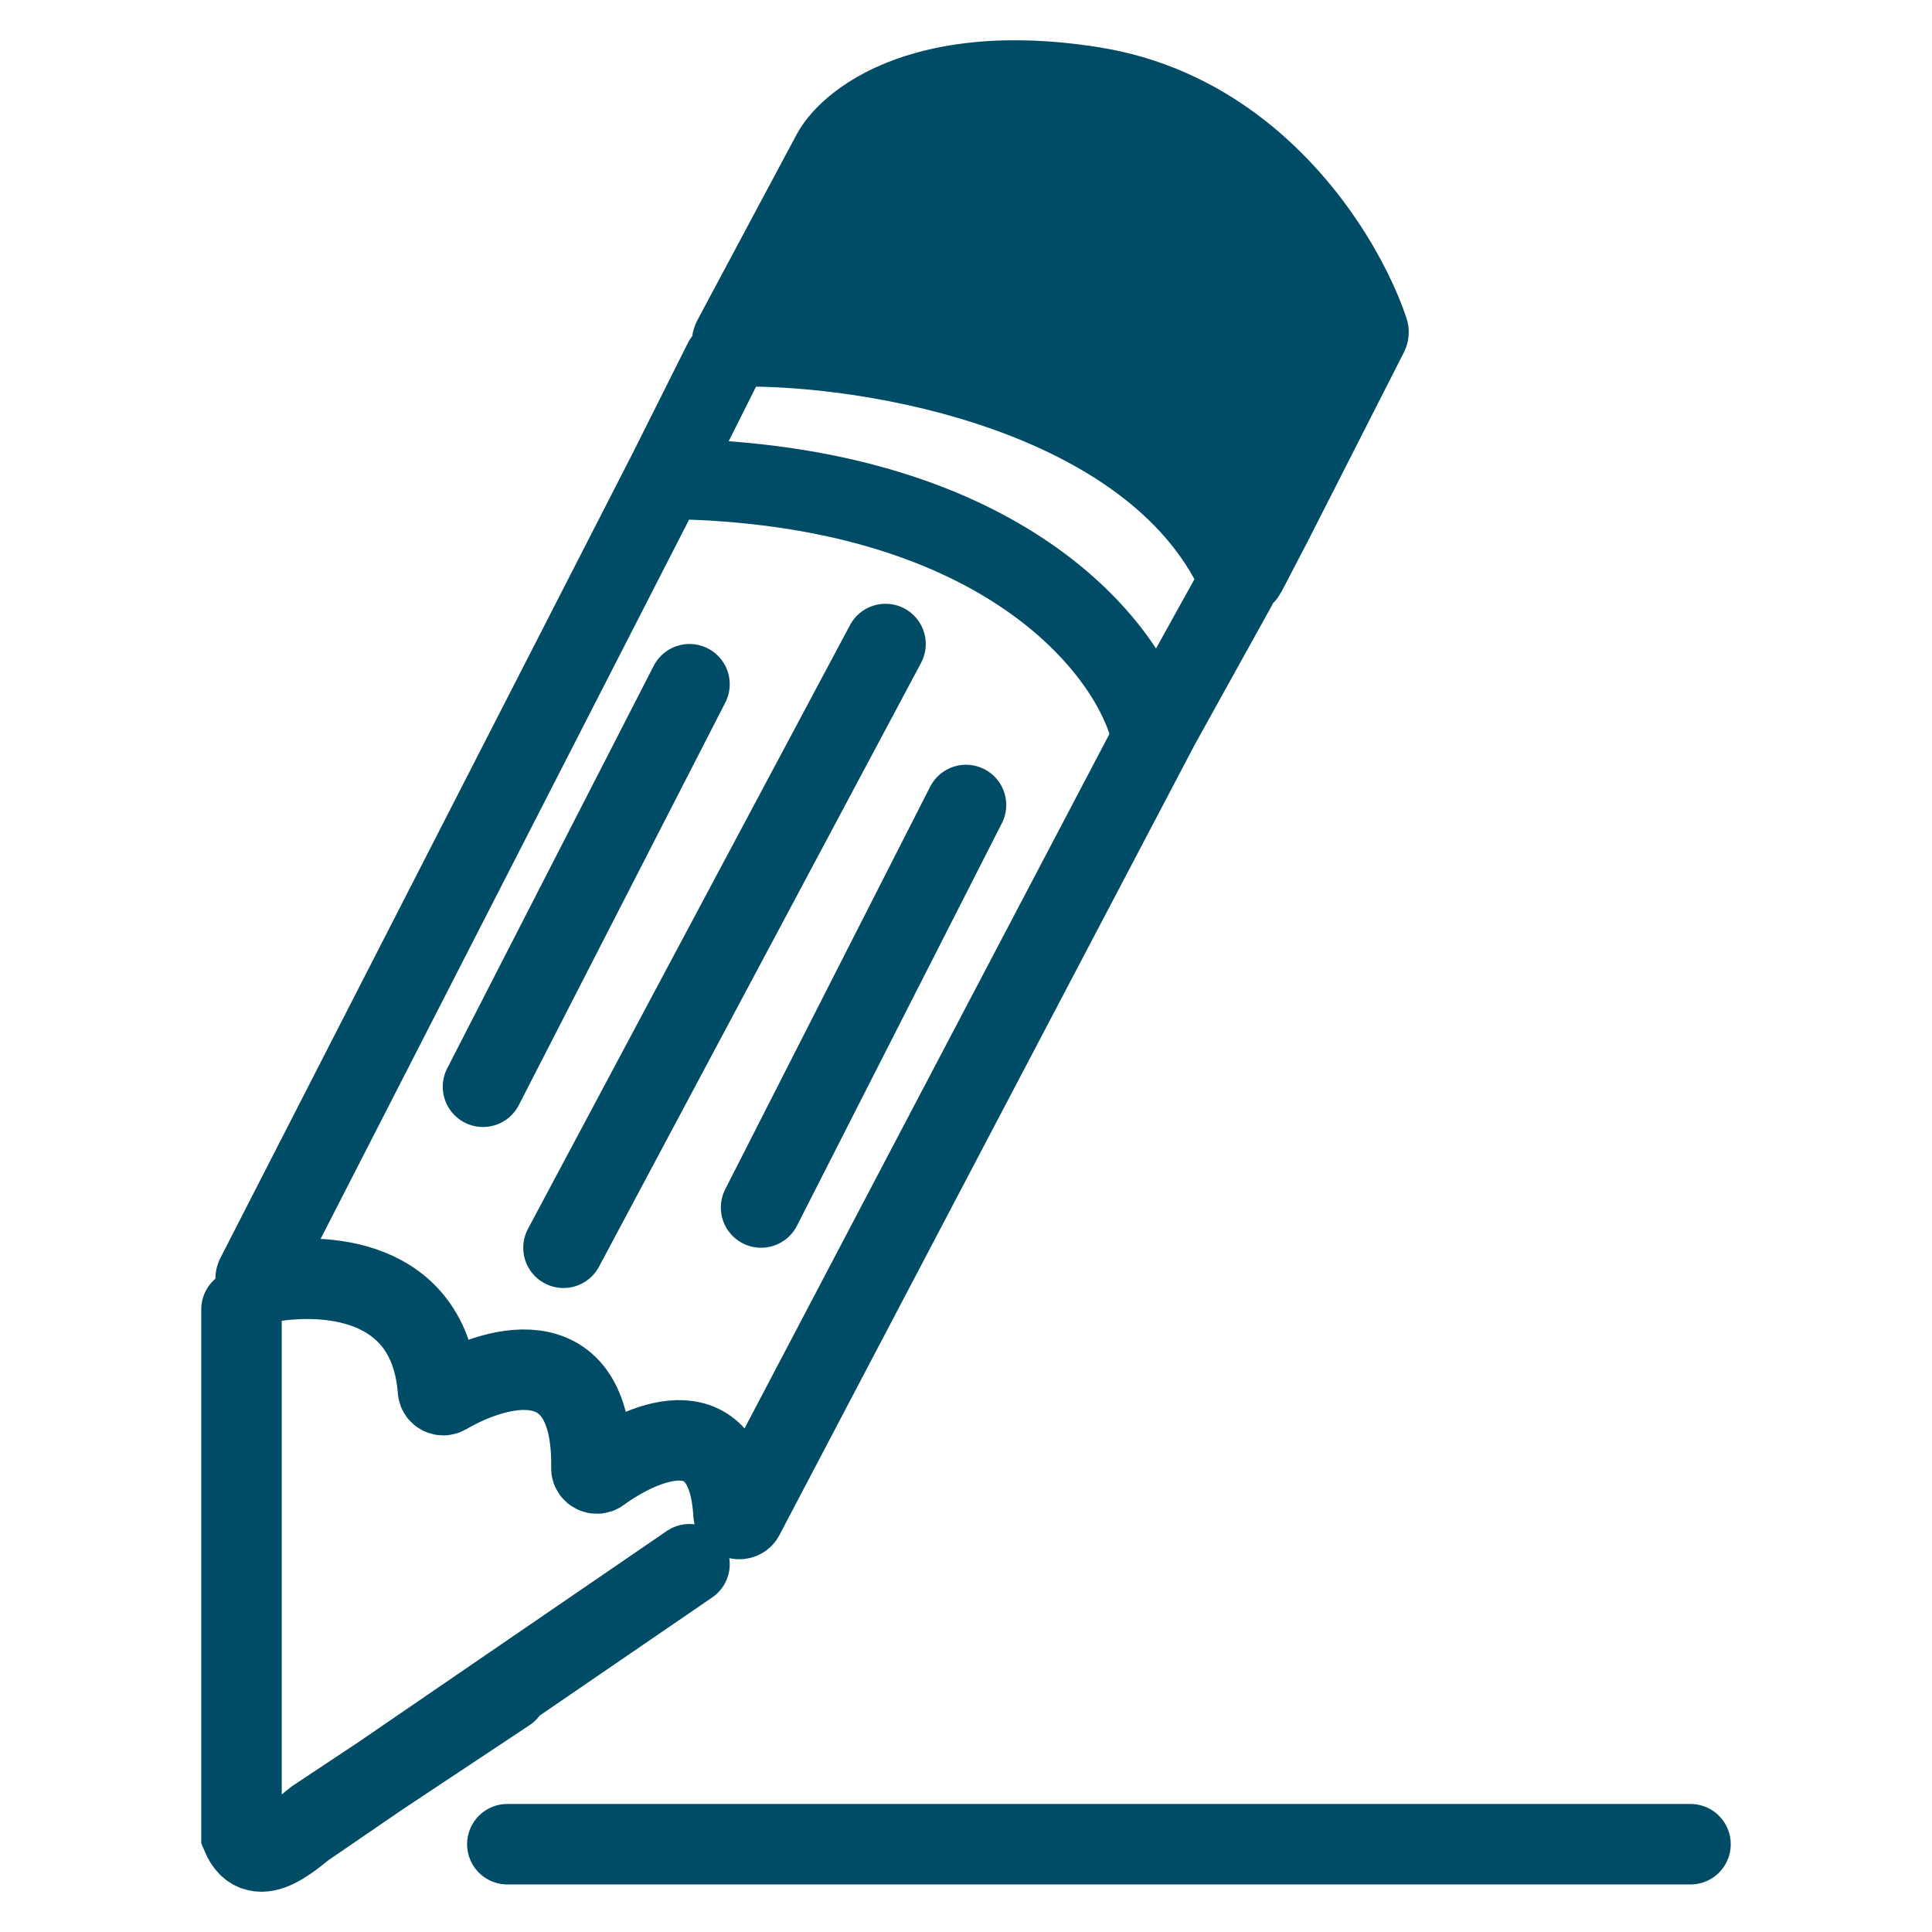
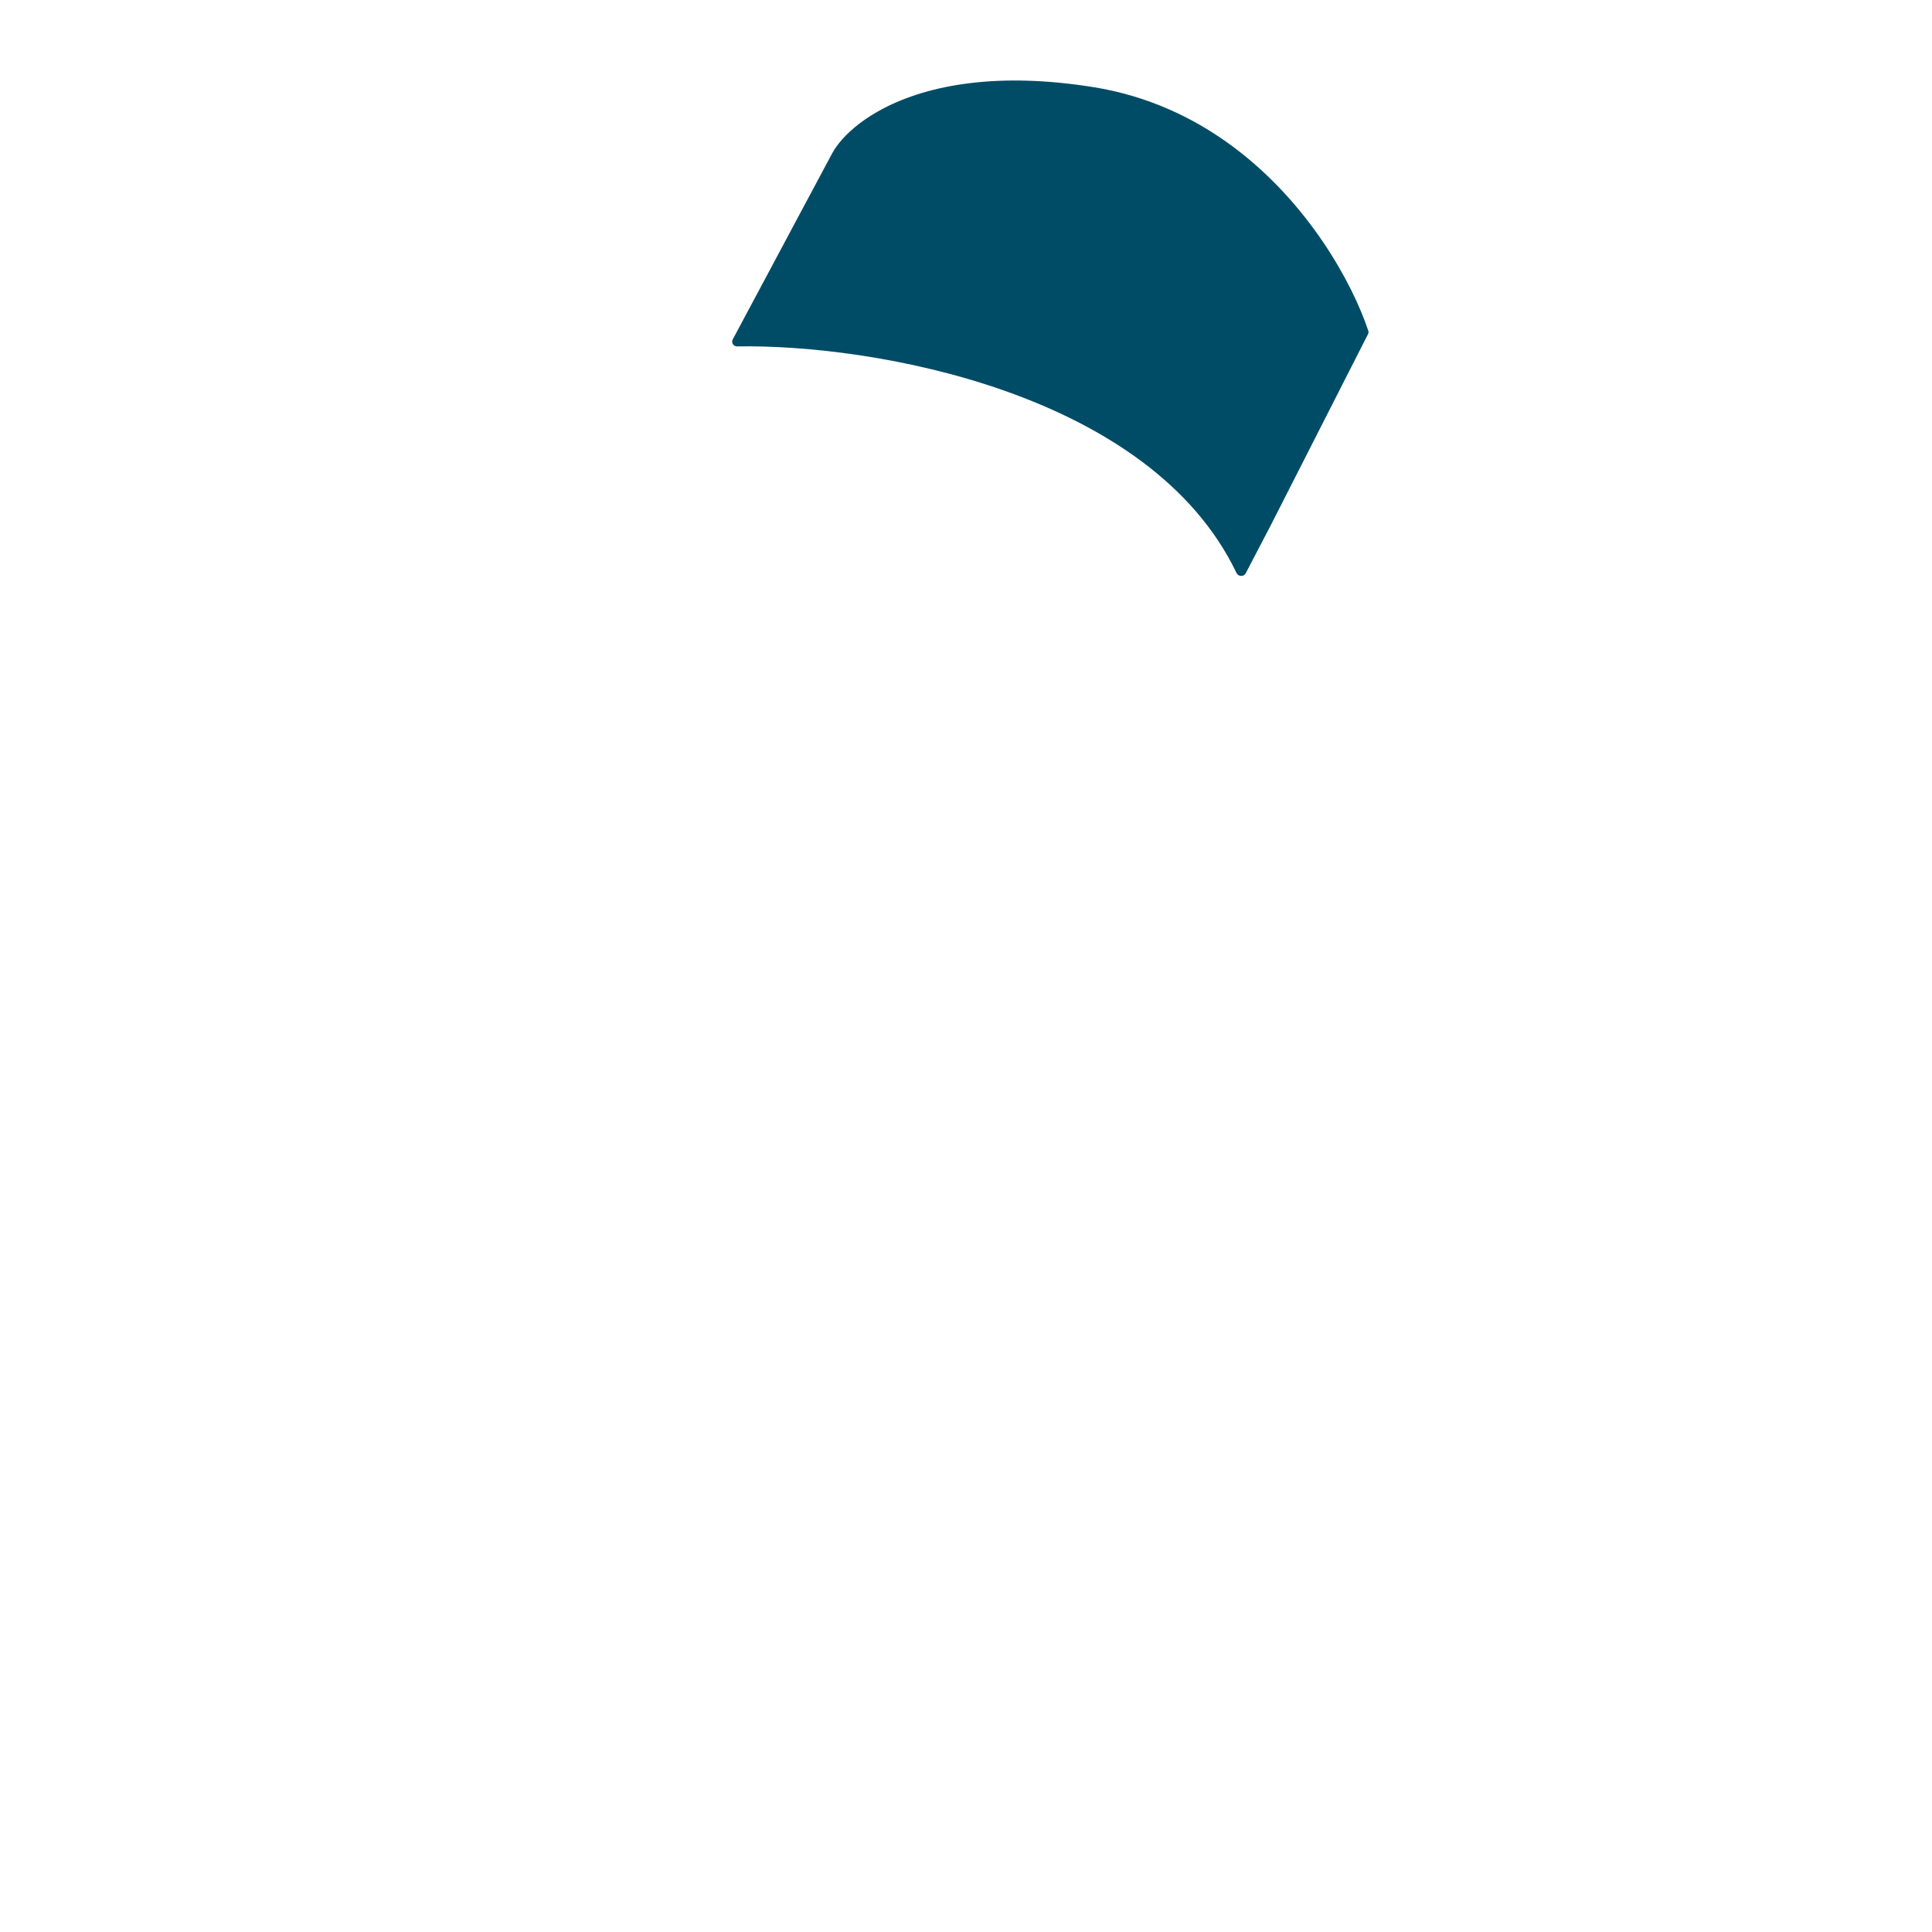
<svg xmlns="http://www.w3.org/2000/svg" width="50" height="50" viewBox="0 0 50 50" fill="none">
  <path d="M28.291 2.254C27.05 2.056 26.001 2.044 25.125 2.149C24.177 2.261 23.433 2.51 22.867 2.804C22.388 3.054 22.038 3.337 21.803 3.599C21.688 3.728 21.6 3.852 21.539 3.964L21.222 4.557L20.919 5.124L20.615 5.692L20.219 6.434L19.697 7.411L19.255 8.238L18.963 8.785C18.918 8.868 18.981 8.967 19.079 8.965C22.589 8.902 29.765 10.151 32.001 14.83C32.047 14.926 32.19 14.931 32.239 14.837L32.689 13.973L32.878 13.612L33.151 13.076L33.652 12.091L34.08 11.25L34.313 10.792L34.546 10.334L34.76 9.913L34.975 9.491L35.404 8.648C35.418 8.62 35.421 8.589 35.411 8.56C35.207 7.947 34.822 7.123 34.245 6.27C33.08 4.547 31.13 2.707 28.291 2.254Z" fill="#004C66" />
-   <path d="M13.13 47.728H43.75M6.25 41.336V47.497C6.658 48.474 7.615 47.497 8.161 47.076L13.13 43.779M17.844 40.482L7.261 47.728C6.838 48.018 6.25 47.728 6.25 47.23V33.886M12.5 28.125L17.844 17.708M22.917 16.667L14.583 32.292M25 20.833L19.697 31.25M17.294 12.217L6.63 33.033C6.581 33.127 6.672 33.234 6.779 33.213C8.377 32.889 11.114 33.059 11.335 35.984C11.342 36.08 11.455 36.139 11.541 36.089C12.948 35.268 15.358 34.674 15.306 38.001C15.304 38.108 15.436 38.174 15.525 38.109C16.77 37.209 18.824 36.436 18.984 39.185C18.991 39.316 19.189 39.362 19.249 39.244L29.991 18.8M17.294 12.217L18.736 9.338M17.294 12.217C17.253 12.298 17.317 12.392 17.41 12.394C25.689 12.549 29.057 16.536 29.735 18.771C29.768 18.882 29.934 18.902 29.991 18.8M29.991 18.8L31.986 15.2M21.539 3.964L21.222 4.557M21.539 3.964C21.6 3.852 21.688 3.728 21.803 3.599M21.539 3.964C24.338 4.043 30.901 5.343 34.76 9.913M35.411 8.56C35.421 8.589 35.418 8.62 35.404 8.648L34.975 9.491M35.411 8.56C31.747 4.229 25.522 2.918 22.867 2.804M35.411 8.56C35.207 7.947 34.822 7.123 34.245 6.27M19.255 8.238L18.963 8.785C18.918 8.868 18.981 8.967 19.079 8.965C22.589 8.902 29.765 10.151 32.001 14.83C32.047 14.926 32.19 14.931 32.239 14.837L32.689 13.973M19.255 8.238C22.419 8.002 29.535 8.819 32.689 13.973M19.255 8.238L19.697 7.411M32.689 13.973L32.878 13.612L33.151 13.076M19.697 7.411C22.616 7.234 29.393 8.12 33.151 13.076M19.697 7.411L20.219 6.434M33.151 13.076L33.652 12.091M20.219 6.434C22.893 6.308 29.323 7.263 33.652 12.091M20.219 6.434L20.615 5.692M33.652 12.091L34.08 11.25M20.615 5.692C23.442 5.635 30.093 6.667 34.08 11.25M20.615 5.692L20.919 5.124M34.08 11.25L34.313 10.792M21.222 4.557C24.157 4.65 30.932 5.935 34.546 10.334M21.222 4.557L20.919 5.124M34.546 10.334L34.313 10.792M34.546 10.334L34.76 9.913M21.803 3.599C24.831 3.701 31.704 5.022 34.975 9.491M21.803 3.599C22.038 3.337 22.388 3.054 22.867 2.804M34.975 9.491L34.76 9.913M22.867 2.804C23.433 2.51 24.177 2.261 25.125 2.149M25.125 2.149C26.001 2.044 27.05 2.056 28.291 2.254C31.13 2.707 33.08 4.547 34.245 6.27M25.125 2.149C27.104 2.448 31.7 3.692 34.245 6.27M20.919 5.124C23.626 5.056 30.096 6.093 34.313 10.792" stroke="#004C66" stroke-width="2.083" stroke-linecap="round" />
</svg>